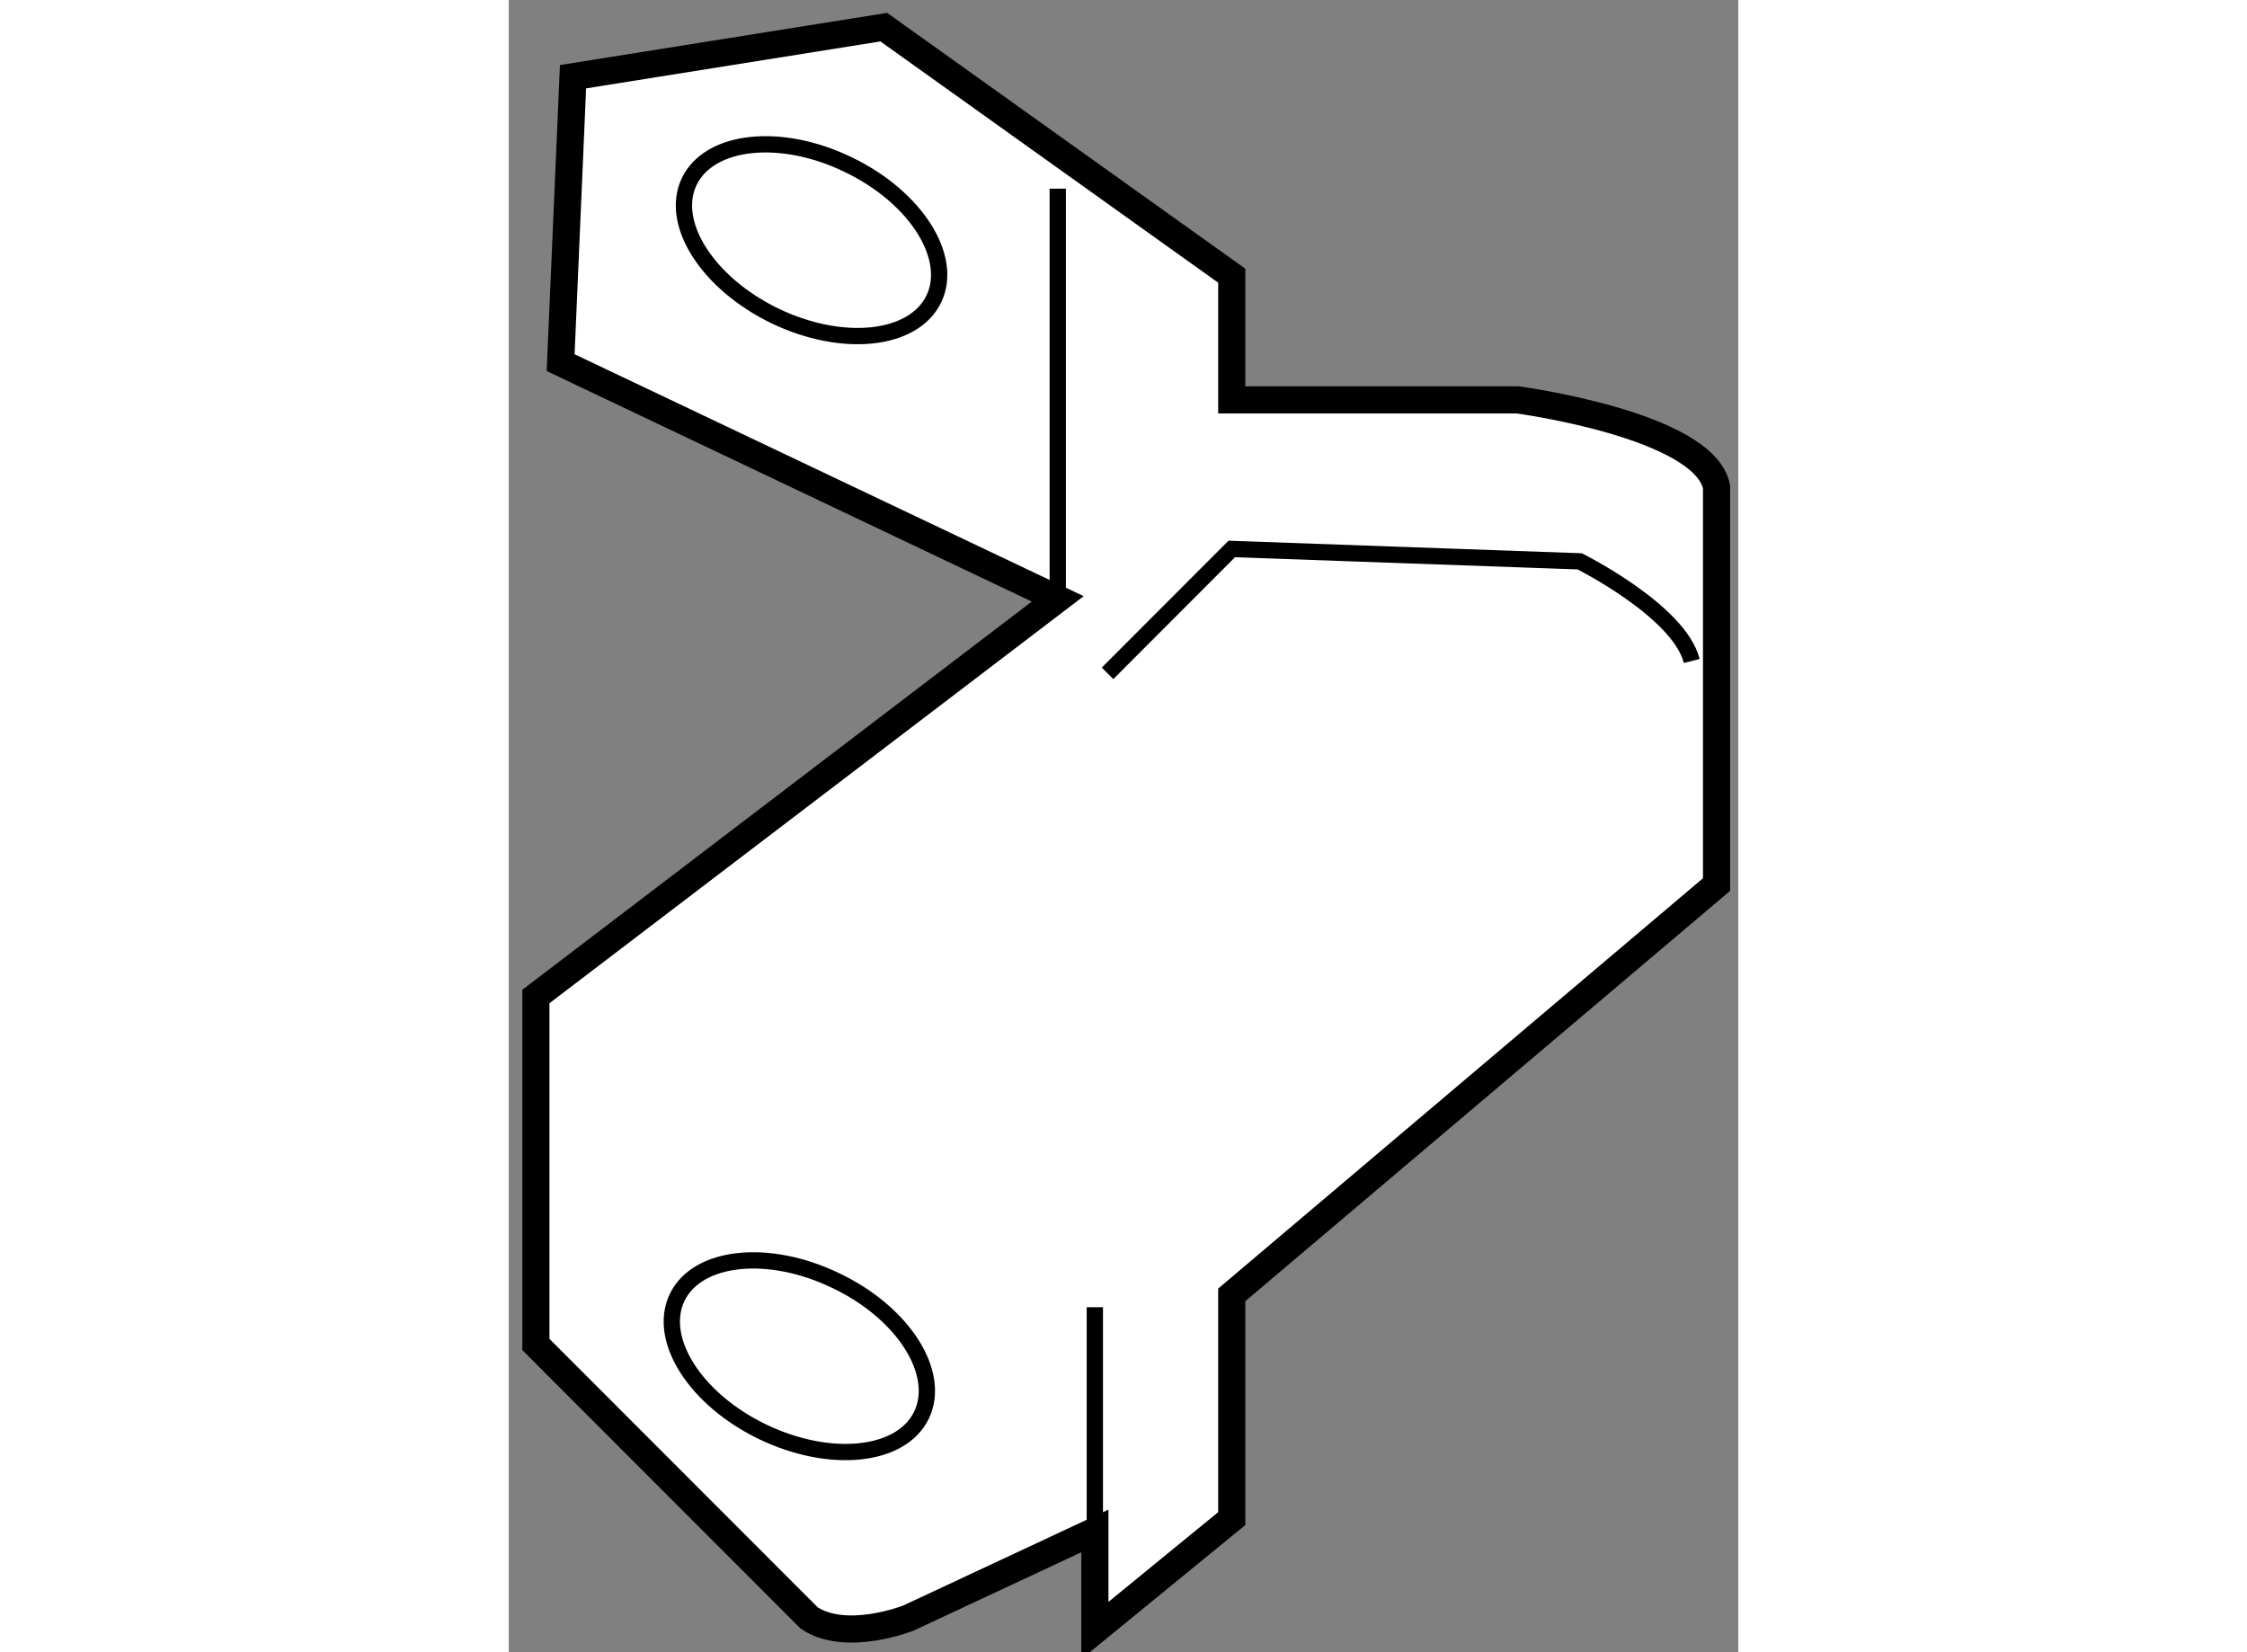
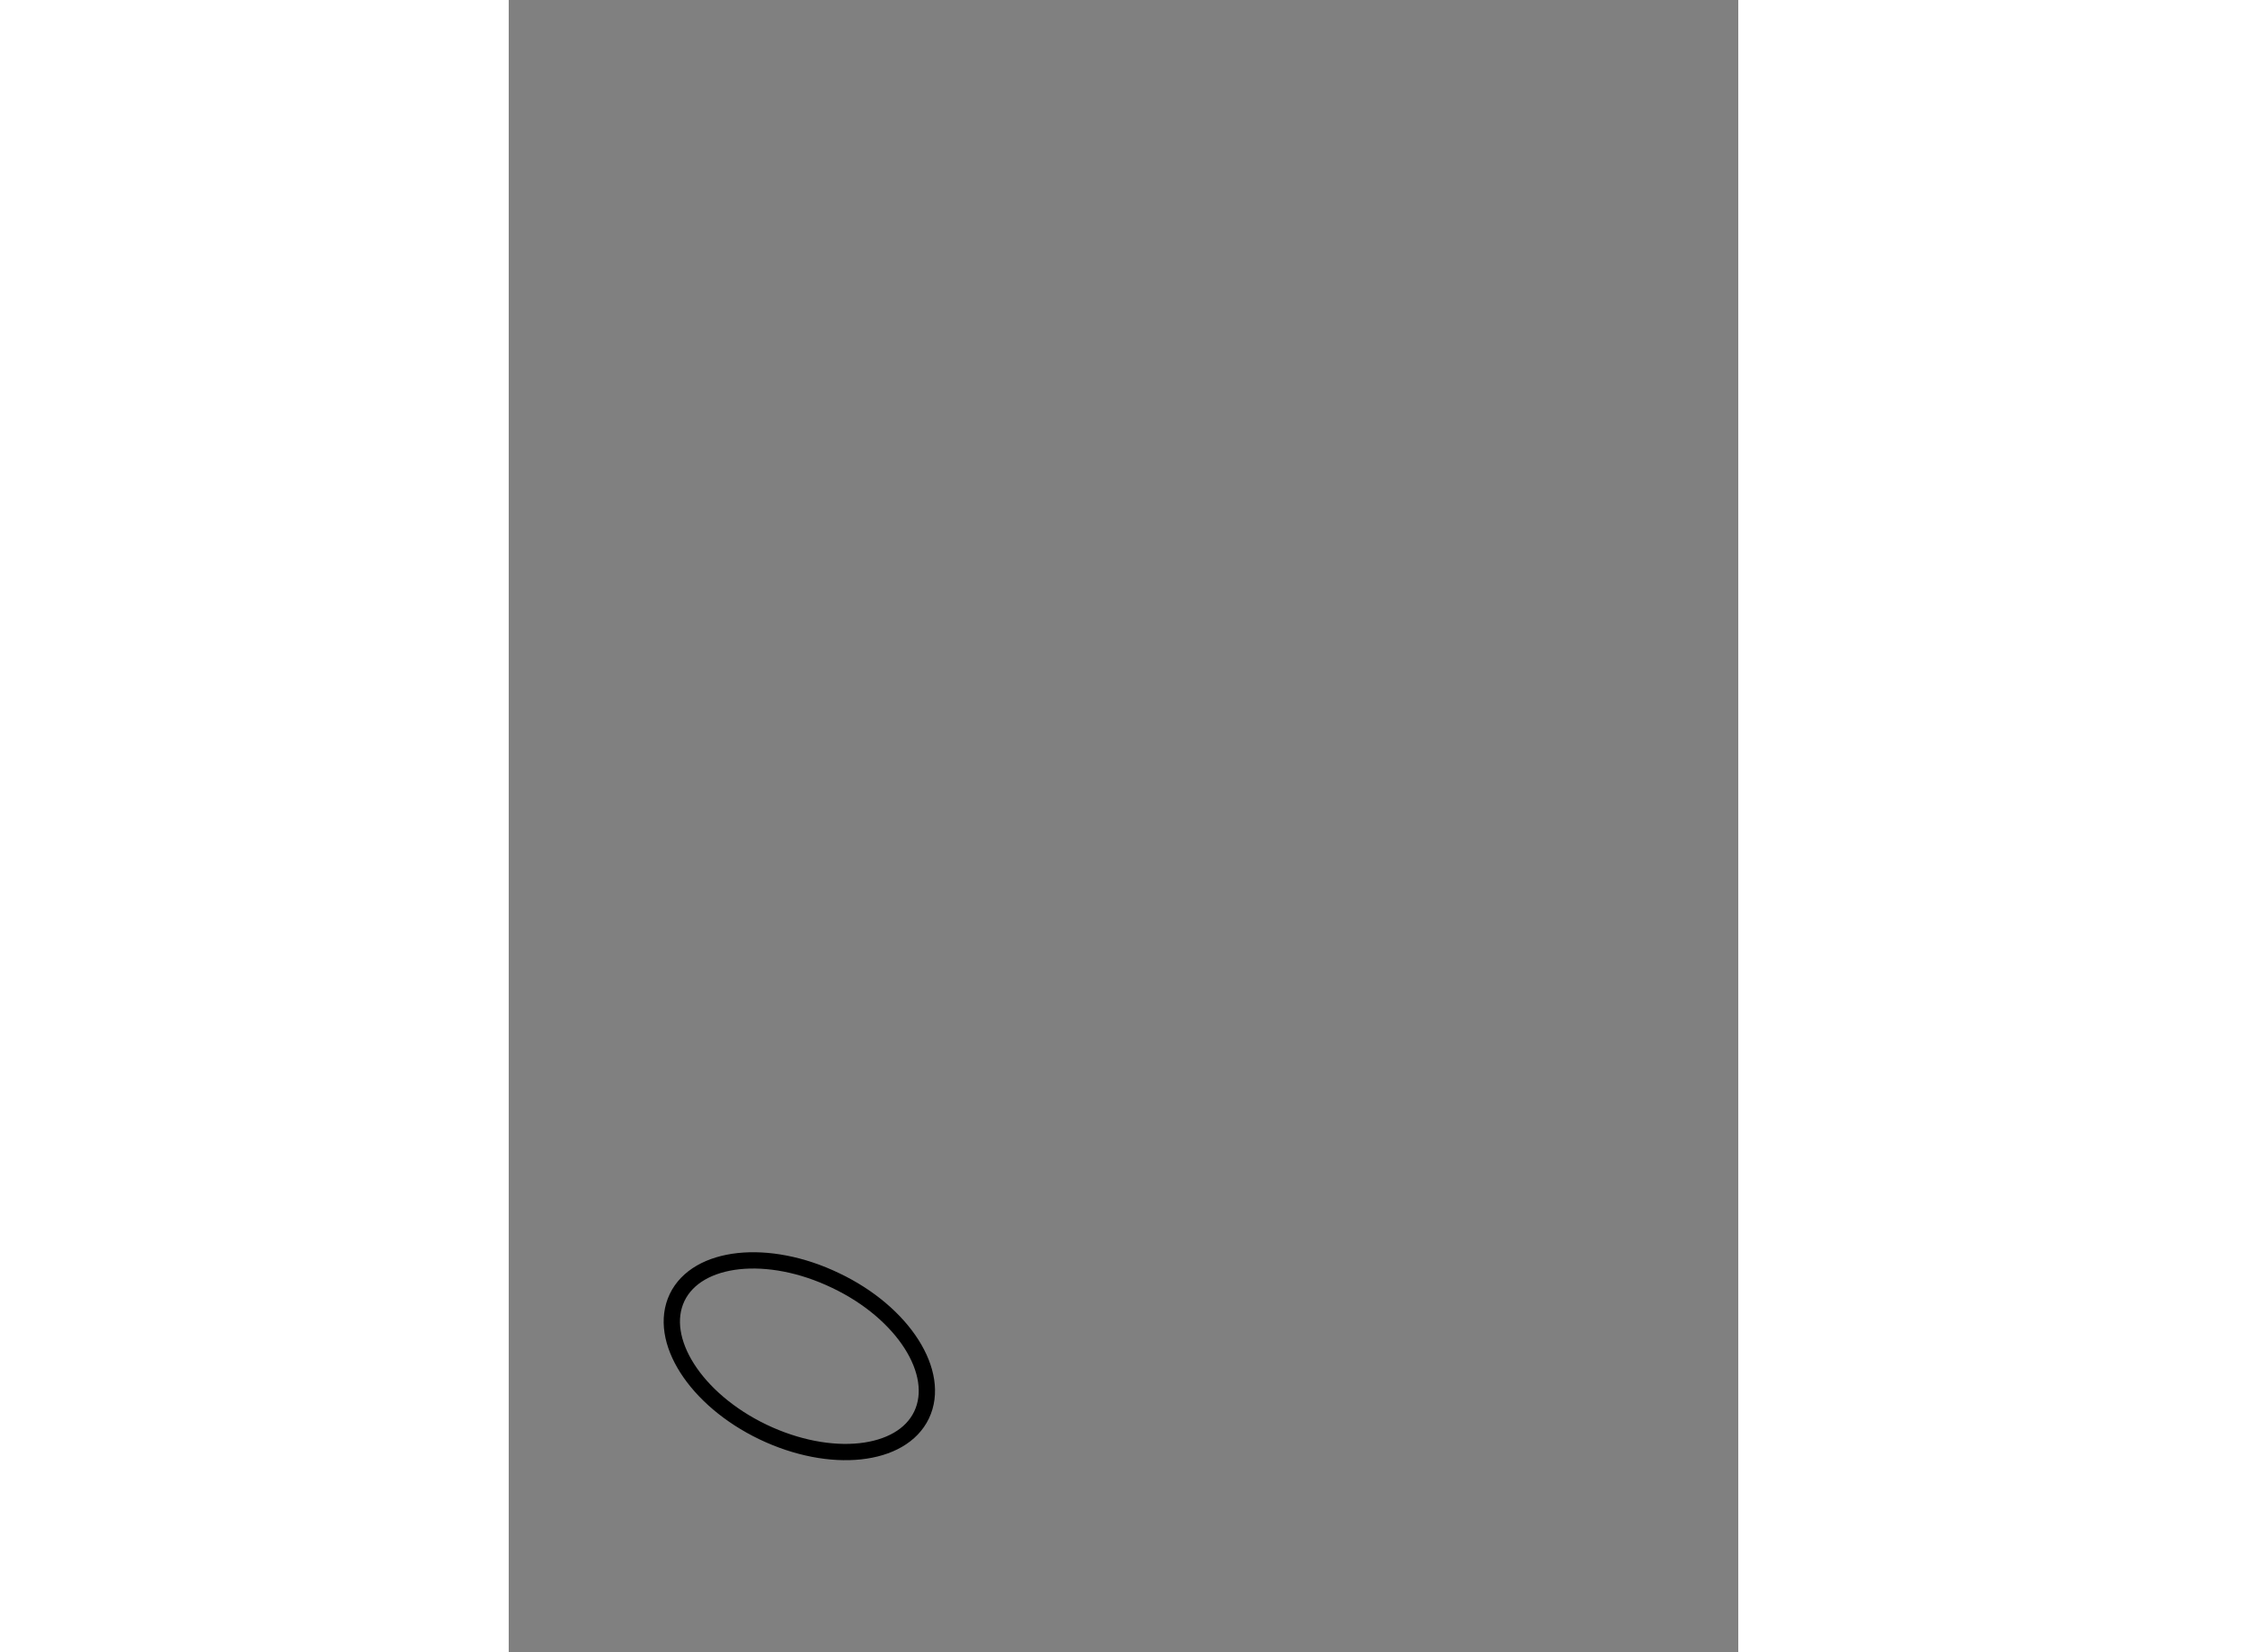
<svg xmlns="http://www.w3.org/2000/svg" version="1.1" x="0px" y="0px" width="244.8px" height="180px" viewBox="186.059 55.043 22.646 30.431" enable-background="new 0 0 244.8 180" xml:space="preserve">
  <rect x="186.059" y="55.043" width="22.646" height="30.431" fill="#808080" stroke="none" />
  <g>
-     <path fill="#FFFFFF" stroke="#000000" stroke-width="0.5" d="M192.967,55.543l6.409,4.578v2.287h5.264    c0,0,3.434,0.458,3.665,1.601v7.326l-8.929,7.557v4.121l-2.521,2.061v-1.834l-3.432,1.604c0,0-1.145,0.456-1.83,0l-5.034-5.038    v-6.409l9.612-7.324l-9.156-4.351l0.228-5.266L192.967,55.543z" />
-     <path fill="none" stroke="#000000" stroke-width="0.3" d="M193.888,60.55c-0.373,0.77-1.676,0.909-2.919,0.315    c-1.243-0.599-1.954-1.708-1.586-2.478c0.37-0.771,1.682-0.915,2.922-0.315C193.551,58.667,194.26,59.78,193.888,60.55z" />
    <path fill="none" stroke="#000000" stroke-width="0.3" d="M193.663,81.104c-0.368,0.771-1.676,0.91-2.923,0.313    c-1.241-0.596-1.948-1.703-1.58-2.476c0.37-0.77,1.677-0.912,2.922-0.312C193.328,79.222,194.031,80.332,193.663,81.104z" />
-     <path fill="none" stroke="#000000" stroke-width="0.3" d="M197.088,67.445l2.288-2.291l6.409,0.228c0,0,1.832,0.916,2.063,1.835" />
-     <line fill="none" stroke="#000000" stroke-width="0.3" x1="196.854" y1="83.239" x2="196.854" y2="79.12" />
-     <line fill="none" stroke="#000000" stroke-width="0.3" x1="196.171" y1="58.518" x2="196.171" y2="66.073" />
  </g>
</svg>